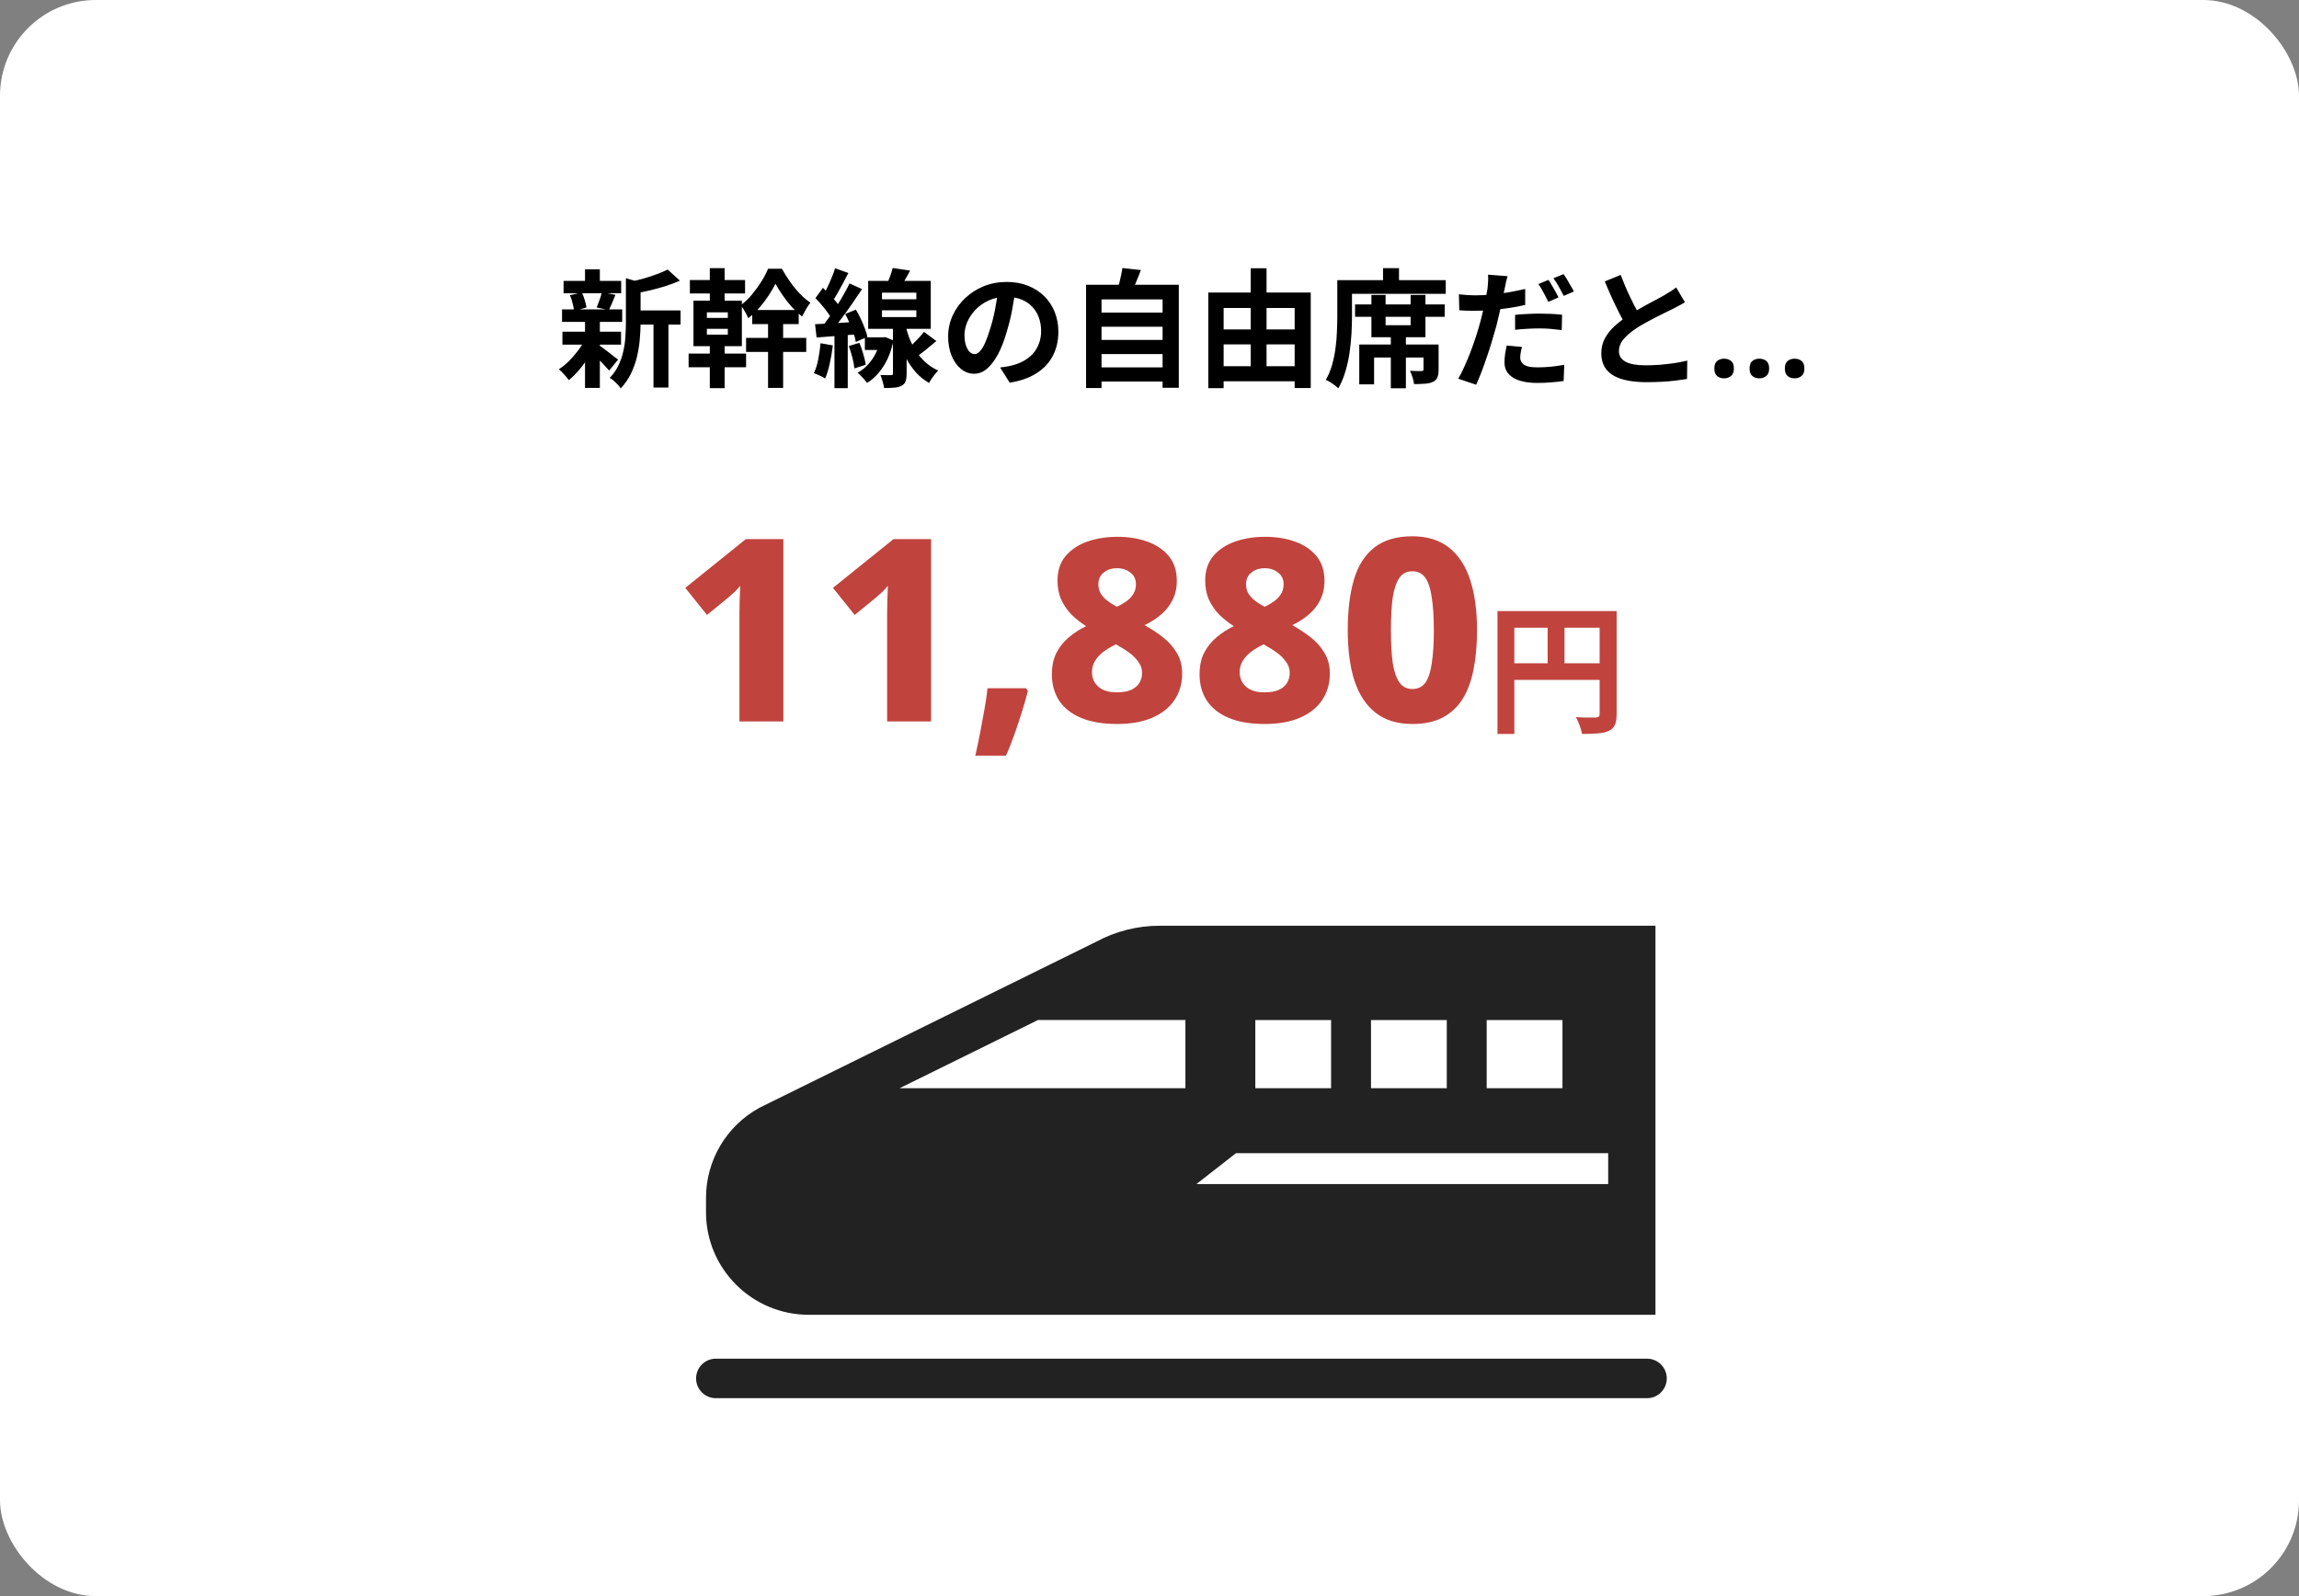
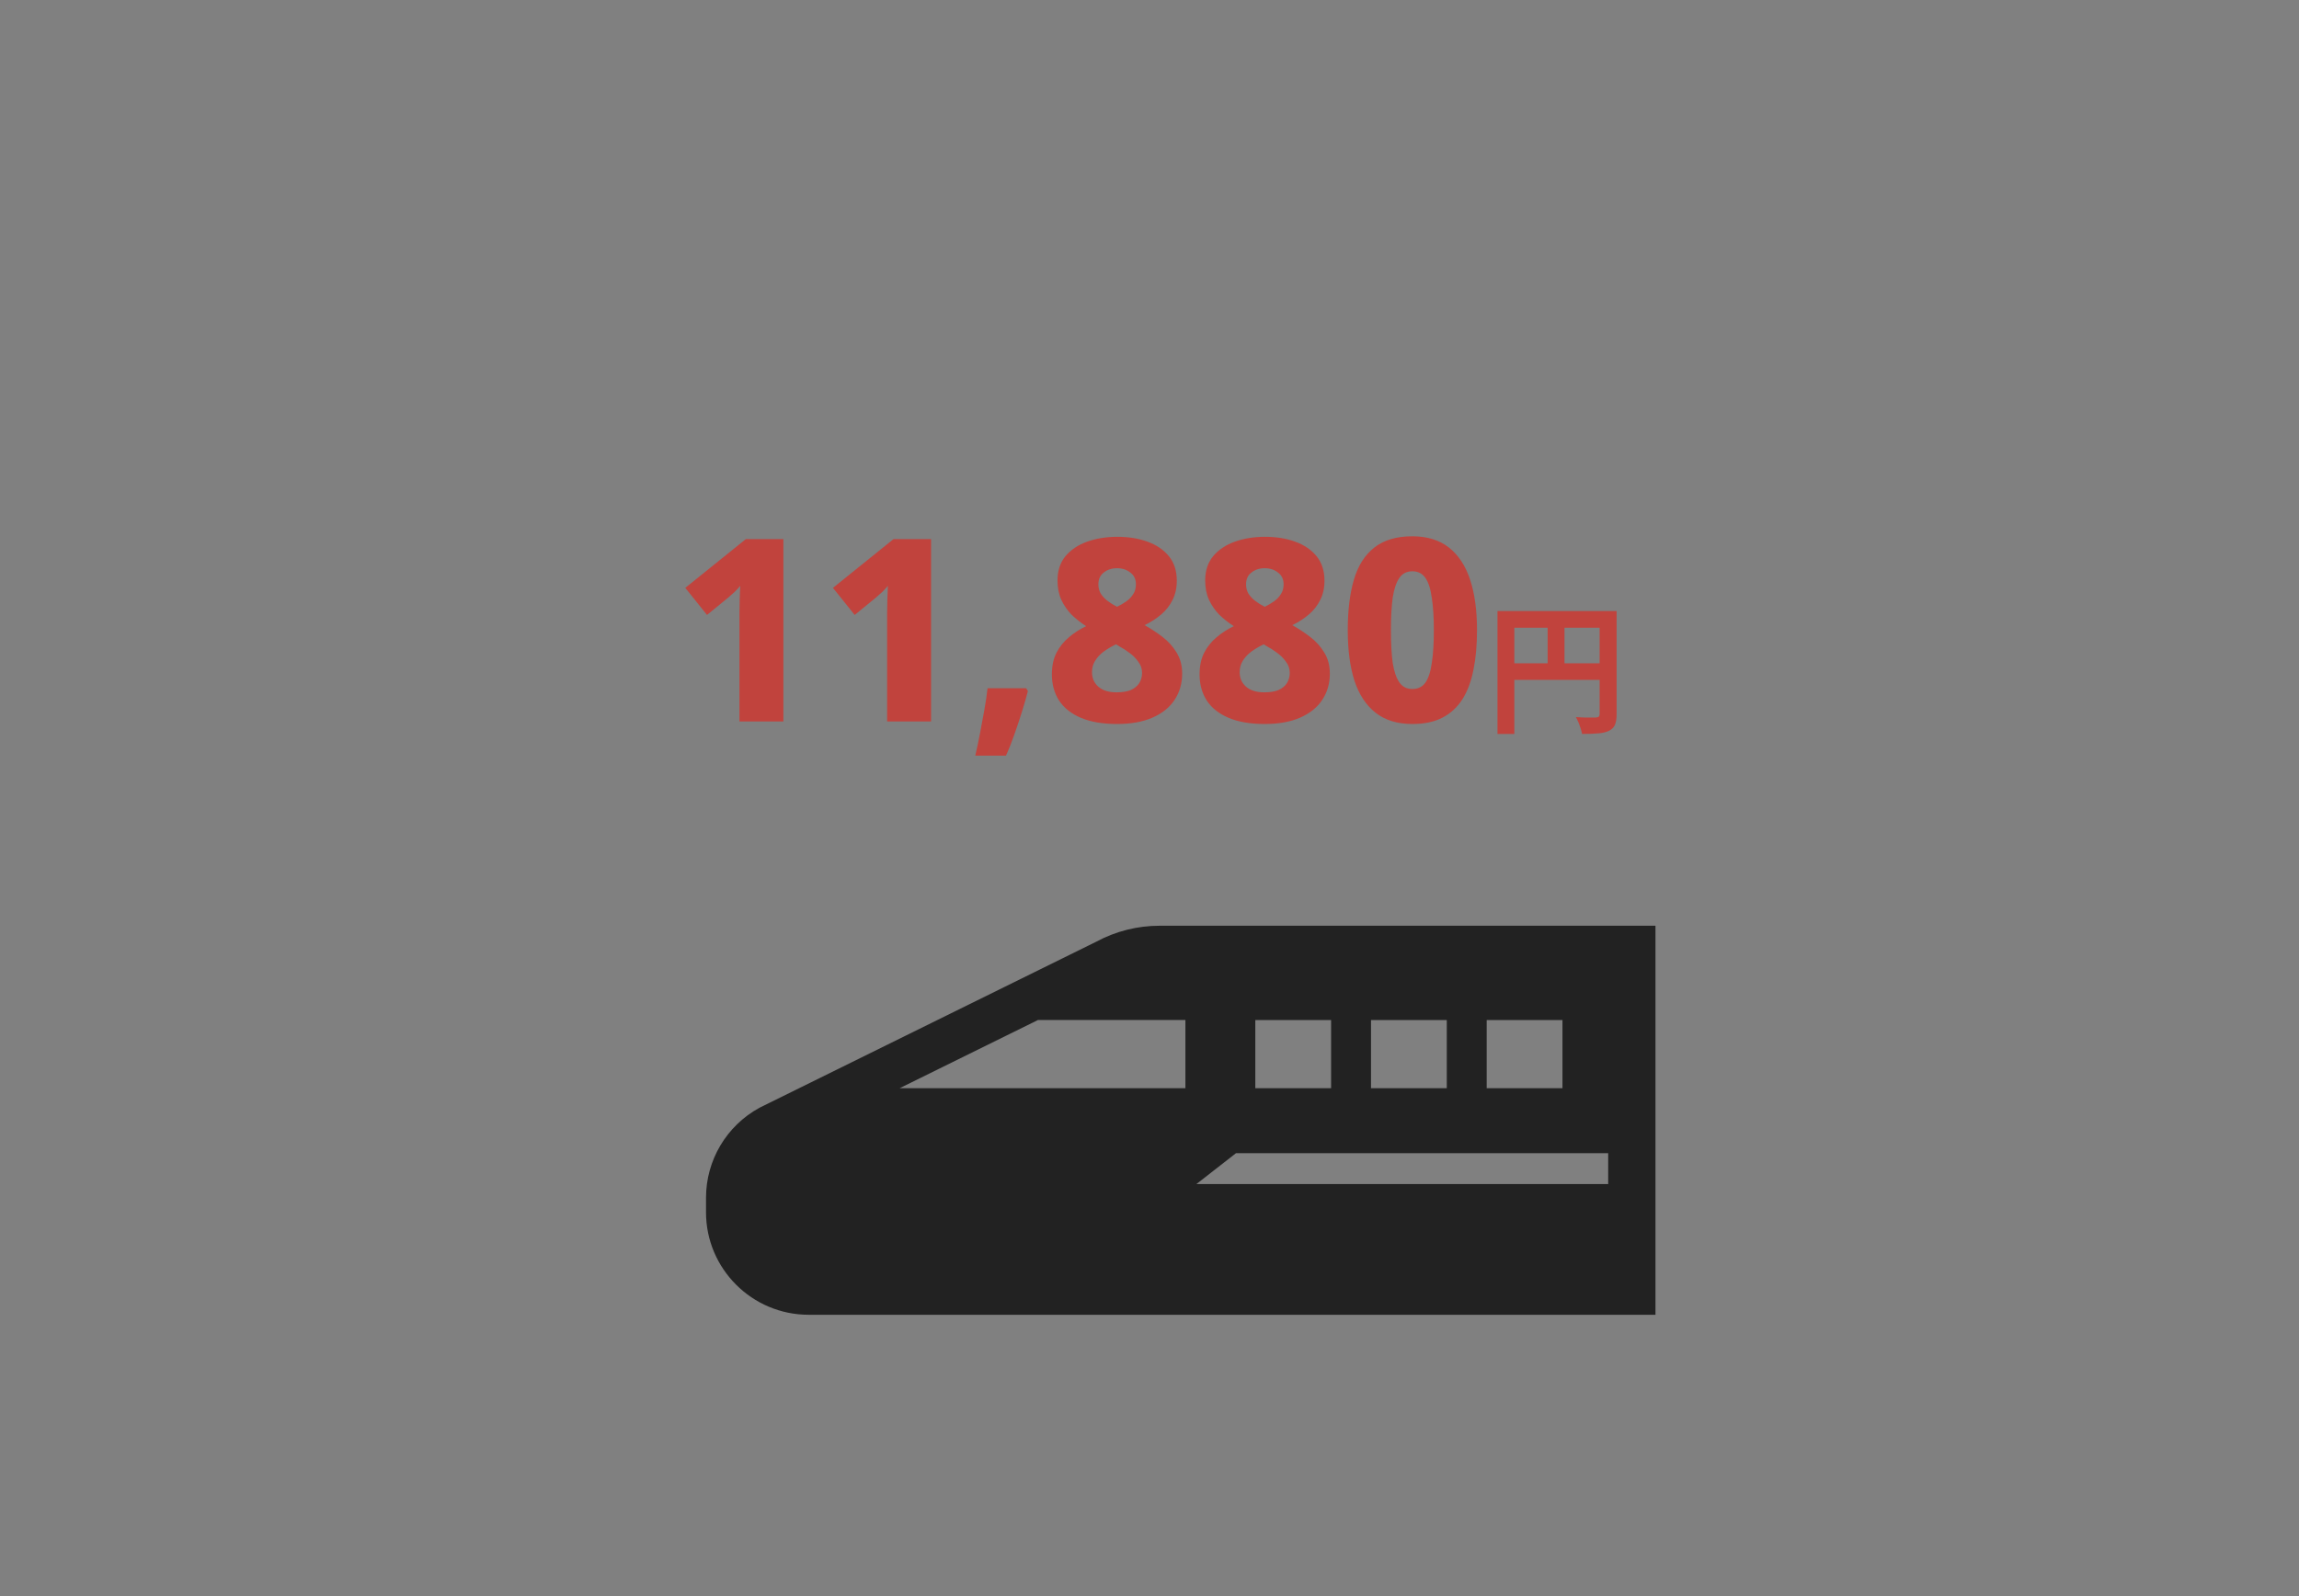
<svg xmlns="http://www.w3.org/2000/svg" width="360" height="250" viewBox="0 0 360 250" fill="none">
  <rect x="0" y="0" width="360" height="250" fill="#808080" stroke="none" />
-   <rect width="360" height="250" rx="15" fill="white" />
-   <path d="M99.09 48.62H106.569V50.84H99.09V48.62ZM88.249 44H97.269V45.94H88.249V44ZM88.07 51.96H97.249V53.98H88.07V51.96ZM88.01 48.46H97.43V50.42H88.01V48.46ZM102.329 49.6H104.669V60.7H102.329V49.6ZM91.609 42.18H93.93V44.86H91.609V42.18ZM91.609 50.3H93.93V60.76H91.609V50.3ZM98.01 43.58L100.809 44.38C100.796 44.553 100.629 44.667 100.309 44.72V50.6C100.309 51.347 100.269 52.167 100.189 53.06C100.123 53.94 99.983 54.847 99.769 55.78C99.556 56.7 99.243 57.593 98.829 58.46C98.416 59.327 97.87 60.12 97.189 60.84C97.096 60.653 96.943 60.453 96.73 60.24C96.529 60.027 96.316 59.82 96.09 59.62C95.876 59.433 95.669 59.293 95.469 59.2C96.056 58.587 96.516 57.927 96.85 57.22C97.196 56.5 97.45 55.76 97.609 55C97.783 54.24 97.889 53.487 97.93 52.74C97.983 51.98 98.01 51.253 98.01 50.56V43.58ZM104.549 42.22L106.469 43.96C105.789 44.267 105.049 44.547 104.249 44.8C103.449 45.053 102.629 45.28 101.789 45.48C100.963 45.667 100.163 45.833 99.389 45.98C99.323 45.727 99.216 45.42 99.07 45.06C98.923 44.7 98.776 44.4 98.629 44.16C99.35 44 100.076 43.82 100.809 43.62C101.543 43.407 102.229 43.18 102.869 42.94C103.523 42.7 104.083 42.46 104.549 42.22ZM93.769 54.06C93.916 54.14 94.129 54.287 94.409 54.5C94.703 54.713 95.01 54.947 95.329 55.2C95.65 55.44 95.936 55.667 96.189 55.88C96.456 56.08 96.656 56.227 96.79 56.32L95.389 58.04C95.23 57.853 95.023 57.627 94.769 57.36C94.529 57.08 94.263 56.8 93.969 56.52C93.689 56.24 93.416 55.973 93.15 55.72C92.883 55.467 92.656 55.26 92.469 55.1L93.769 54.06ZM89.249 46.24L91.109 45.8C91.283 46.16 91.436 46.567 91.57 47.02C91.703 47.46 91.79 47.84 91.829 48.16L89.889 48.7C89.863 48.367 89.79 47.973 89.669 47.52C89.563 47.053 89.423 46.627 89.249 46.24ZM94.23 45.76L96.37 46.18C96.183 46.633 96.003 47.073 95.829 47.5C95.656 47.913 95.496 48.267 95.35 48.56L93.43 48.16C93.523 47.933 93.623 47.68 93.73 47.4C93.836 47.12 93.936 46.84 94.029 46.56C94.123 46.267 94.189 46 94.23 45.76ZM91.629 53.12L93.309 53.76C92.99 54.48 92.603 55.207 92.15 55.94C91.696 56.66 91.203 57.333 90.669 57.96C90.136 58.587 89.603 59.113 89.07 59.54C88.896 59.287 88.656 58.993 88.35 58.66C88.043 58.313 87.763 58.04 87.51 57.84C88.029 57.507 88.549 57.087 89.07 56.58C89.59 56.06 90.07 55.507 90.51 54.92C90.963 54.32 91.336 53.72 91.629 53.12ZM111.149 42H113.469V47.86H111.149V42ZM111.149 52.98H113.469V60.8H111.149V52.98ZM110.689 51.5V52.42H113.969V51.5H110.689ZM110.689 48.92V49.8H113.969V48.92H110.689ZM108.589 47.1H116.169V54.22H108.589V47.1ZM108.029 43.86H116.669V45.96H108.029V43.86ZM120.269 49.4H122.629V60.76H120.269V49.4ZM117.789 48.56H125.069V50.76H117.789V48.56ZM116.829 52.92H126.249V55.12H116.829V52.92ZM107.829 55.38H116.829V57.52H107.829V55.38ZM121.429 44.44C121.149 45.013 120.789 45.633 120.349 46.3C119.923 46.953 119.436 47.593 118.889 48.22C118.356 48.833 117.783 49.373 117.169 49.84C117.049 49.533 116.876 49.187 116.649 48.8C116.423 48.4 116.203 48.067 115.989 47.8C116.589 47.373 117.163 46.833 117.709 46.18C118.256 45.527 118.756 44.84 119.209 44.12C119.663 43.4 120.016 42.727 120.269 42.1H122.449C122.809 42.767 123.229 43.44 123.709 44.12C124.189 44.8 124.703 45.427 125.249 46C125.796 46.573 126.349 47.04 126.909 47.4C126.683 47.68 126.449 48.027 126.209 48.44C125.983 48.84 125.776 49.22 125.589 49.58C125.056 49.153 124.523 48.653 123.989 48.08C123.469 47.493 122.989 46.88 122.549 46.24C122.109 45.6 121.736 45 121.429 44.44ZM144.689 51.98L146.629 53.42C146.043 53.913 145.443 54.407 144.829 54.9C144.229 55.38 143.683 55.787 143.189 56.12L141.769 54.94C142.089 54.687 142.423 54.393 142.769 54.06C143.129 53.713 143.476 53.36 143.809 53C144.156 52.627 144.449 52.287 144.689 51.98ZM139.789 41.98L142.509 42.38C142.229 42.94 141.929 43.48 141.609 44C141.303 44.507 141.023 44.947 140.769 45.32L138.729 44.86C138.929 44.433 139.129 43.953 139.329 43.42C139.529 42.887 139.683 42.407 139.789 41.98ZM138.109 48.6V49.66H143.489V48.6H138.109ZM138.109 45.84V46.88H143.489V45.84H138.109ZM135.949 44H145.749V51.5H135.949V44ZM139.829 50.7H141.969V58.5C141.969 59.007 141.916 59.413 141.809 59.72C141.703 60.027 141.489 60.26 141.169 60.42C140.849 60.593 140.463 60.693 140.009 60.72C139.569 60.76 139.049 60.78 138.449 60.78C138.409 60.487 138.329 60.147 138.209 59.76C138.103 59.373 137.989 59.033 137.869 58.74C138.216 58.753 138.549 58.76 138.869 58.76C139.189 58.76 139.403 58.76 139.509 58.76C139.643 58.76 139.729 58.74 139.769 58.7C139.809 58.66 139.829 58.587 139.829 58.48V50.7ZM135.429 52.84H138.309V54.82H135.429V52.84ZM137.869 52.84H138.269L138.629 52.8L139.909 53.32C139.576 54.933 139.043 56.3 138.309 57.42C137.589 58.527 136.743 59.38 135.769 59.98C135.663 59.82 135.523 59.64 135.349 59.44C135.176 59.24 134.989 59.047 134.789 58.86C134.603 58.66 134.436 58.5 134.289 58.38C135.169 57.9 135.923 57.213 136.549 56.32C137.176 55.427 137.616 54.38 137.869 53.18V52.84ZM141.749 50.78C141.896 51.447 142.096 52.133 142.349 52.84C142.616 53.533 142.949 54.213 143.349 54.88C143.763 55.533 144.263 56.133 144.849 56.68C145.436 57.227 146.123 57.68 146.909 58.04C146.763 58.187 146.596 58.373 146.409 58.6C146.236 58.813 146.063 59.047 145.889 59.3C145.716 59.553 145.583 59.78 145.489 59.98C144.729 59.553 144.063 59.027 143.489 58.4C142.916 57.76 142.429 57.073 142.029 56.34C141.629 55.607 141.303 54.873 141.049 54.14C140.796 53.393 140.596 52.7 140.449 52.06L141.749 50.78ZM130.769 42.02L132.849 42.76C132.583 43.28 132.303 43.813 132.009 44.36C131.716 44.893 131.429 45.413 131.149 45.92C130.869 46.413 130.603 46.847 130.349 47.22L128.749 46.56C128.989 46.147 129.236 45.68 129.489 45.16C129.743 44.64 129.983 44.1 130.209 43.54C130.449 42.98 130.636 42.473 130.769 42.02ZM133.029 44.4L134.989 45.28C134.496 46.027 133.963 46.813 133.389 47.64C132.816 48.467 132.243 49.26 131.669 50.02C131.096 50.78 130.549 51.447 130.029 52.02L128.649 51.26C129.023 50.807 129.409 50.3 129.809 49.74C130.223 49.167 130.623 48.573 131.009 47.96C131.409 47.333 131.783 46.713 132.129 46.1C132.476 45.487 132.776 44.92 133.029 44.4ZM127.689 46.7L128.869 45.08C129.203 45.4 129.549 45.747 129.909 46.12C130.269 46.493 130.603 46.867 130.909 47.24C131.216 47.613 131.443 47.96 131.589 48.28L130.309 50.1C130.163 49.78 129.943 49.42 129.649 49.02C129.369 48.62 129.056 48.22 128.709 47.82C128.363 47.407 128.023 47.033 127.689 46.7ZM132.349 49.18L134.029 48.5C134.296 48.94 134.549 49.42 134.789 49.94C135.029 50.46 135.243 50.967 135.429 51.46C135.616 51.94 135.749 52.373 135.829 52.76L134.009 53.56C133.956 53.173 133.843 52.727 133.669 52.22C133.496 51.713 133.296 51.2 133.069 50.68C132.843 50.147 132.603 49.647 132.349 49.18ZM127.629 50.78C128.523 50.74 129.576 50.687 130.789 50.62C132.003 50.54 133.236 50.46 134.489 50.38L134.529 52.34C133.356 52.433 132.183 52.527 131.009 52.62C129.849 52.7 128.803 52.78 127.869 52.86L127.629 50.78ZM132.909 54.2L134.569 53.7C134.809 54.247 135.016 54.84 135.189 55.48C135.376 56.107 135.503 56.66 135.569 57.14L133.789 57.7C133.749 57.22 133.643 56.653 133.469 56C133.309 55.347 133.123 54.747 132.909 54.2ZM128.489 53.76L130.409 54.1C130.303 55.06 130.143 56.007 129.929 56.94C129.729 57.86 129.489 58.64 129.209 59.28C129.076 59.187 128.903 59.087 128.689 58.98C128.476 58.873 128.256 58.773 128.029 58.68C127.803 58.573 127.609 58.493 127.449 58.44C127.743 57.84 127.969 57.12 128.129 56.28C128.289 55.44 128.409 54.6 128.489 53.76ZM130.669 51.86H132.749V60.8H130.669V51.86ZM159.009 45.3C158.876 46.313 158.703 47.393 158.489 48.54C158.276 49.687 157.989 50.847 157.629 52.02C157.243 53.367 156.789 54.527 156.269 55.5C155.749 56.473 155.176 57.227 154.549 57.76C153.936 58.28 153.263 58.54 152.529 58.54C151.796 58.54 151.116 58.293 150.489 57.8C149.876 57.293 149.383 56.6 149.009 55.72C148.649 54.84 148.469 53.84 148.469 52.72C148.469 51.56 148.703 50.467 149.169 49.44C149.636 48.413 150.283 47.507 151.109 46.72C151.949 45.92 152.923 45.293 154.029 44.84C155.149 44.387 156.356 44.16 157.649 44.16C158.889 44.16 160.003 44.36 160.989 44.76C161.989 45.16 162.843 45.713 163.549 46.42C164.256 47.127 164.796 47.953 165.169 48.9C165.543 49.847 165.729 50.867 165.729 51.96C165.729 53.36 165.443 54.613 164.869 55.72C164.296 56.827 163.443 57.74 162.309 58.46C161.189 59.18 159.789 59.673 158.109 59.94L156.609 57.56C156.996 57.52 157.336 57.473 157.629 57.42C157.923 57.367 158.203 57.307 158.469 57.24C159.109 57.08 159.703 56.853 160.249 56.56C160.809 56.253 161.296 55.88 161.709 55.44C162.123 54.987 162.443 54.46 162.669 53.86C162.909 53.26 163.029 52.6 163.029 51.88C163.029 51.093 162.909 50.373 162.669 49.72C162.429 49.067 162.076 48.5 161.609 48.02C161.143 47.527 160.576 47.153 159.909 46.9C159.243 46.633 158.476 46.5 157.609 46.5C156.543 46.5 155.603 46.693 154.789 47.08C153.976 47.453 153.289 47.94 152.729 48.54C152.169 49.14 151.743 49.787 151.449 50.48C151.169 51.173 151.029 51.833 151.029 52.46C151.029 53.127 151.109 53.687 151.269 54.14C151.429 54.58 151.623 54.913 151.849 55.14C152.089 55.353 152.343 55.46 152.609 55.46C152.889 55.46 153.163 55.32 153.429 55.04C153.709 54.747 153.983 54.307 154.249 53.72C154.516 53.133 154.783 52.393 155.049 51.5C155.356 50.54 155.616 49.513 155.829 48.42C156.043 47.327 156.196 46.26 156.289 45.22L159.009 45.3ZM171.689 48.96H182.569V51.18H171.689V48.96ZM171.689 53.24H182.569V55.46H171.689V53.24ZM171.689 57.54H182.569V59.76H171.689V57.54ZM170.069 44.6H184.589V60.74H182.049V46.9H172.489V60.78H170.069V44.6ZM175.749 41.98L178.649 42.3C178.409 42.953 178.156 43.593 177.889 44.22C177.623 44.847 177.376 45.387 177.149 45.84L174.949 45.44C175.056 45.107 175.163 44.74 175.269 44.34C175.376 43.927 175.469 43.52 175.549 43.12C175.643 42.707 175.709 42.327 175.749 41.98ZM190.409 51.6H203.909V53.94H190.409V51.6ZM190.409 57.36H203.889V59.72H190.409V57.36ZM189.209 45.82H205.249V60.78H202.729V48.24H191.609V60.8H189.209V45.82ZM195.849 42.02H198.329V58.6H195.849V42.02ZM217.789 52.14H220.149V60.82H217.789V52.14ZM212.189 47.68H226.229V49.62H212.189V47.68ZM214.749 46.2H216.969V50.94H220.889V46.2H223.209V52.82H214.749V46.2ZM212.849 53.96H224.009V56H215.169V60.2H212.849V53.96ZM222.909 53.96H225.269V57.88C225.269 58.387 225.209 58.793 225.089 59.1C224.969 59.407 224.729 59.647 224.369 59.82C224.023 59.98 223.603 60.073 223.109 60.1C222.629 60.14 222.069 60.16 221.429 60.16C221.389 59.84 221.309 59.487 221.189 59.1C221.069 58.713 220.936 58.373 220.789 58.08C221.163 58.093 221.523 58.107 221.869 58.12C222.229 58.12 222.469 58.12 222.589 58.12C222.709 58.12 222.789 58.1 222.829 58.06C222.883 58.007 222.909 57.933 222.909 57.84V53.96ZM216.569 42H219.069V45.02H216.569V42ZM210.569 43.88H226.389V46.02H210.569V43.88ZM209.409 43.88H211.709V49.52C211.709 50.333 211.683 51.233 211.629 52.22C211.576 53.193 211.476 54.193 211.329 55.22C211.183 56.247 210.963 57.24 210.669 58.2C210.389 59.16 210.023 60.033 209.569 60.82C209.436 60.687 209.249 60.527 209.009 60.34C208.769 60.167 208.523 60 208.269 59.84C208.016 59.68 207.796 59.567 207.609 59.5C208.023 58.78 208.349 58 208.589 57.16C208.829 56.307 209.009 55.433 209.129 54.54C209.249 53.647 209.323 52.773 209.349 51.92C209.389 51.053 209.409 50.253 209.409 49.52V43.88ZM236.069 43.26C235.989 43.54 235.903 43.873 235.809 44.26C235.729 44.633 235.669 44.933 235.629 45.16C235.536 45.613 235.416 46.167 235.269 46.82C235.136 47.473 234.989 48.167 234.829 48.9C234.669 49.62 234.503 50.32 234.329 51C234.143 51.693 233.923 52.453 233.669 53.28C233.429 54.107 233.163 54.94 232.869 55.78C232.589 56.62 232.303 57.427 232.009 58.2C231.716 58.973 231.429 59.66 231.149 60.26L228.349 59.32C228.656 58.813 228.969 58.193 229.289 57.46C229.623 56.727 229.949 55.947 230.269 55.12C230.589 54.28 230.883 53.447 231.149 52.62C231.416 51.78 231.643 51.013 231.829 50.32C231.949 49.84 232.069 49.353 232.189 48.86C232.309 48.367 232.416 47.887 232.509 47.42C232.616 46.953 232.703 46.52 232.769 46.12C232.849 45.707 232.909 45.353 232.949 45.06C232.989 44.687 233.016 44.313 233.029 43.94C233.043 43.567 233.036 43.26 233.009 43.02L236.069 43.26ZM230.969 46.26C231.783 46.26 232.629 46.22 233.509 46.14C234.389 46.06 235.276 45.947 236.169 45.8C237.063 45.64 237.949 45.46 238.829 45.26V47.76C238.003 47.96 237.123 48.127 236.189 48.26C235.256 48.393 234.336 48.5 233.429 48.58C232.523 48.647 231.689 48.68 230.929 48.68C230.449 48.68 230.016 48.673 229.629 48.66C229.243 48.633 228.869 48.613 228.509 48.6L228.449 46.1C228.969 46.153 229.416 46.193 229.789 46.22C230.163 46.247 230.556 46.26 230.969 46.26ZM237.249 49.32C237.809 49.253 238.429 49.207 239.109 49.18C239.789 49.14 240.449 49.12 241.089 49.12C241.663 49.12 242.243 49.133 242.829 49.16C243.429 49.187 244.023 49.233 244.609 49.3L244.549 51.7C244.056 51.633 243.509 51.573 242.909 51.52C242.323 51.467 241.723 51.44 241.109 51.44C240.416 51.44 239.756 51.46 239.129 51.5C238.503 51.527 237.876 51.58 237.249 51.66V49.32ZM238.329 54.34C238.249 54.62 238.183 54.913 238.129 55.22C238.076 55.527 238.049 55.787 238.049 56C238.049 56.227 238.096 56.433 238.189 56.62C238.283 56.807 238.429 56.973 238.629 57.12C238.829 57.253 239.103 57.36 239.449 57.44C239.809 57.507 240.256 57.54 240.789 57.54C241.456 57.54 242.136 57.507 242.829 57.44C243.523 57.373 244.229 57.273 244.949 57.14L244.849 59.68C244.289 59.76 243.669 59.827 242.989 59.88C242.309 59.947 241.569 59.98 240.769 59.98C239.089 59.98 237.803 59.7 236.909 59.14C236.029 58.58 235.589 57.8 235.589 56.8C235.589 56.333 235.623 55.867 235.689 55.4C235.769 54.933 235.849 54.507 235.929 54.12L238.329 54.34ZM242.469 43.84C242.643 44.08 242.823 44.367 243.009 44.7C243.209 45.033 243.403 45.367 243.589 45.7C243.776 46.033 243.929 46.327 244.049 46.58L242.449 47.28C242.316 47 242.163 46.693 241.989 46.36C241.816 46.027 241.636 45.693 241.449 45.36C241.263 45.027 241.076 44.74 240.889 44.5L242.469 43.84ZM244.829 42.94C245.016 43.18 245.209 43.473 245.409 43.82C245.609 44.153 245.803 44.487 245.989 44.82C246.189 45.14 246.343 45.42 246.449 45.66L244.869 46.34C244.656 45.913 244.403 45.44 244.109 44.92C243.816 44.4 243.529 43.953 243.249 43.58L244.829 42.94ZM263.849 47.34C263.556 47.527 263.243 47.707 262.909 47.88C262.589 48.053 262.243 48.233 261.869 48.42C261.563 48.58 261.183 48.767 260.729 48.98C260.289 49.193 259.809 49.433 259.289 49.7C258.783 49.953 258.269 50.227 257.749 50.52C257.229 50.8 256.743 51.087 256.289 51.38C255.463 51.927 254.789 52.493 254.269 53.08C253.763 53.667 253.509 54.313 253.509 55.02C253.509 55.727 253.856 56.273 254.549 56.66C255.243 57.033 256.283 57.22 257.669 57.22C258.363 57.22 259.096 57.193 259.869 57.14C260.656 57.073 261.429 56.987 262.189 56.88C262.949 56.76 263.623 56.627 264.209 56.48L264.169 59.36C263.609 59.453 262.996 59.54 262.329 59.62C261.676 59.7 260.963 59.76 260.189 59.8C259.429 59.84 258.616 59.86 257.749 59.86C256.749 59.86 255.823 59.78 254.969 59.62C254.129 59.473 253.389 59.227 252.749 58.88C252.123 58.533 251.629 58.067 251.269 57.48C250.923 56.893 250.749 56.173 250.749 55.32C250.749 54.467 250.936 53.693 251.309 53C251.683 52.307 252.189 51.667 252.829 51.08C253.483 50.493 254.196 49.94 254.969 49.42C255.449 49.1 255.956 48.793 256.489 48.5C257.023 48.193 257.543 47.9 258.049 47.62C258.569 47.34 259.049 47.087 259.489 46.86C259.943 46.62 260.316 46.413 260.609 46.24C260.996 46.013 261.336 45.807 261.629 45.62C261.923 45.433 262.203 45.233 262.469 45.02L263.849 47.34ZM253.789 43.06C254.123 43.94 254.469 44.787 254.829 45.6C255.203 46.413 255.569 47.173 255.929 47.88C256.303 48.587 256.643 49.22 256.949 49.78L254.689 51.12C254.329 50.507 253.956 49.82 253.569 49.06C253.183 48.3 252.796 47.5 252.409 46.66C252.023 45.807 251.649 44.947 251.289 44.08L253.789 43.06ZM268.449 57.72C268.449 57.16 268.596 56.767 268.889 56.54C269.183 56.3 269.543 56.18 269.969 56.18C270.396 56.18 270.756 56.293 271.049 56.52C271.356 56.747 271.509 57.147 271.509 57.72C271.509 58.267 271.356 58.66 271.049 58.9C270.756 59.14 270.396 59.26 269.969 59.26C269.543 59.26 269.183 59.14 268.889 58.9C268.596 58.66 268.449 58.267 268.449 57.72ZM273.969 57.72C273.969 57.16 274.116 56.767 274.409 56.54C274.703 56.3 275.063 56.18 275.489 56.18C275.916 56.18 276.276 56.293 276.569 56.52C276.876 56.747 277.029 57.147 277.029 57.72C277.029 58.267 276.876 58.66 276.569 58.9C276.276 59.14 275.916 59.26 275.489 59.26C275.063 59.26 274.703 59.14 274.409 58.9C274.116 58.66 273.969 58.267 273.969 57.72ZM279.489 57.72C279.489 57.16 279.636 56.767 279.929 56.54C280.223 56.3 280.583 56.18 281.009 56.18C281.436 56.18 281.796 56.293 282.089 56.52C282.396 56.747 282.549 57.147 282.549 57.72C282.549 58.267 282.396 58.66 282.089 58.9C281.796 59.14 281.436 59.26 281.009 59.26C280.583 59.26 280.223 59.14 279.929 58.9C279.636 58.66 279.489 58.267 279.489 57.72Z" fill="black" />
  <g clip-path="url(#clip0_185_5)">
-     <path d="M257.903 212.811H112.097C110.386 212.811 109 214.196 109 215.905C109 217.615 110.386 219 112.097 219H257.903C259.614 219 261 217.615 261 215.905C261 214.196 259.614 212.811 257.903 212.811Z" fill="#222222" />
    <path d="M181.564 145C178.117 145 174.703 145.859 171.669 147.497L146.786 159.766L125.139 170.444L119.054 173.446L118.932 173.509C113.766 176.326 110.555 181.733 110.555 187.611V189.876C110.555 198.735 117.769 205.935 126.635 205.935H259.23V145H181.568H181.564ZM232.801 159.771H244.667V170.444H232.801V159.771ZM214.685 159.771H226.551V170.444H214.685V159.771ZM196.569 159.771H208.436V170.444H196.569V159.771ZM185.622 170.444H140.878L162.534 159.766H185.622V170.444ZM251.826 185.459H187.349L193.544 180.625H251.826V185.459Z" fill="#222222" />
  </g>
  <path d="M122.67 113H115.79V97.6C115.79 97.227 115.79 96.707 115.79 96.04C115.79 95.347 115.803 94.613 115.83 93.84C115.856 93.04 115.883 92.347 115.91 91.76C115.696 92.027 115.403 92.347 115.03 92.72C114.656 93.067 114.31 93.373 113.99 93.64L110.71 96.32L107.31 92.08L116.79 84.44H122.67V113ZM145.795 113H138.915V97.6C138.915 97.227 138.915 96.707 138.915 96.04C138.915 95.347 138.928 94.613 138.955 93.84C138.981 93.04 139.008 92.347 139.035 91.76C138.821 92.027 138.528 92.347 138.155 92.72C137.781 93.067 137.435 93.373 137.115 93.64L133.835 96.32L130.435 92.08L139.915 84.44H145.795V113ZM160.96 108.24C160.72 109.173 160.413 110.24 160.04 111.44C159.666 112.64 159.266 113.84 158.84 115.04C158.413 116.267 157.973 117.373 157.52 118.36H152.72C152.986 117.213 153.24 116.013 153.48 114.76C153.72 113.507 153.946 112.28 154.16 111.08C154.373 109.88 154.533 108.787 154.64 107.8H160.68L160.96 108.24ZM174.955 84.08C176.715 84.08 178.289 84.333 179.675 84.84C181.089 85.347 182.209 86.107 183.035 87.12C183.862 88.133 184.275 89.413 184.275 90.96C184.275 92.107 184.049 93.12 183.595 94C183.169 94.853 182.582 95.6 181.835 96.24C181.089 96.88 180.222 97.44 179.235 97.92C180.195 98.453 181.129 99.067 182.035 99.76C182.942 100.453 183.675 101.267 184.235 102.2C184.822 103.133 185.115 104.24 185.115 105.52C185.115 107.067 184.715 108.44 183.915 109.64C183.142 110.813 181.995 111.733 180.475 112.4C178.955 113.067 177.102 113.4 174.915 113.4C172.675 113.4 170.795 113.08 169.275 112.44C167.755 111.8 166.609 110.893 165.835 109.72C165.089 108.547 164.715 107.187 164.715 105.64C164.715 104.307 164.955 103.173 165.435 102.24C165.915 101.307 166.555 100.507 167.355 99.84C168.155 99.147 169.062 98.56 170.075 98.08C169.249 97.547 168.489 96.947 167.795 96.28C167.129 95.587 166.595 94.813 166.195 93.96C165.795 93.08 165.595 92.067 165.595 90.92C165.595 89.4 166.009 88.133 166.835 87.12C167.689 86.107 168.822 85.347 170.235 84.84C171.675 84.333 173.249 84.08 174.955 84.08ZM170.995 105.28C170.995 106.213 171.329 106.973 171.995 107.56C172.662 108.147 173.609 108.44 174.835 108.44C175.769 108.44 176.515 108.32 177.075 108.08C177.662 107.813 178.102 107.453 178.395 107C178.689 106.52 178.835 105.987 178.835 105.4C178.835 104.733 178.635 104.147 178.235 103.64C177.862 103.107 177.395 102.64 176.835 102.24C176.302 101.84 175.782 101.507 175.275 101.24L174.755 100.92C174.035 101.267 173.382 101.653 172.795 102.08C172.235 102.507 171.795 102.987 171.475 103.52C171.155 104.027 170.995 104.613 170.995 105.28ZM174.915 89C174.089 89 173.395 89.227 172.835 89.68C172.275 90.107 171.995 90.72 171.995 91.52C171.995 92.053 172.115 92.533 172.355 92.96C172.622 93.387 172.982 93.773 173.435 94.12C173.889 94.467 174.382 94.773 174.915 95.04C175.422 94.8 175.902 94.52 176.355 94.2C176.809 93.88 177.169 93.507 177.435 93.08C177.729 92.653 177.875 92.133 177.875 91.52C177.875 90.72 177.582 90.107 176.995 89.68C176.435 89.227 175.742 89 174.915 89ZM198.08 84.08C199.84 84.08 201.414 84.333 202.8 84.84C204.214 85.347 205.334 86.107 206.16 87.12C206.987 88.133 207.4 89.413 207.4 90.96C207.4 92.107 207.174 93.12 206.72 94C206.294 94.853 205.707 95.6 204.96 96.24C204.214 96.88 203.347 97.44 202.36 97.92C203.32 98.453 204.254 99.067 205.16 99.76C206.067 100.453 206.8 101.267 207.36 102.2C207.947 103.133 208.24 104.24 208.24 105.52C208.24 107.067 207.84 108.44 207.04 109.64C206.267 110.813 205.12 111.733 203.6 112.4C202.08 113.067 200.227 113.4 198.04 113.4C195.8 113.4 193.92 113.08 192.4 112.44C190.88 111.8 189.734 110.893 188.96 109.72C188.214 108.547 187.84 107.187 187.84 105.64C187.84 104.307 188.08 103.173 188.56 102.24C189.04 101.307 189.68 100.507 190.48 99.84C191.28 99.147 192.187 98.56 193.2 98.08C192.374 97.547 191.614 96.947 190.92 96.28C190.254 95.587 189.72 94.813 189.32 93.96C188.92 93.08 188.72 92.067 188.72 90.92C188.72 89.4 189.134 88.133 189.96 87.12C190.814 86.107 191.947 85.347 193.36 84.84C194.8 84.333 196.374 84.08 198.08 84.08ZM194.12 105.28C194.12 106.213 194.454 106.973 195.12 107.56C195.787 108.147 196.734 108.44 197.96 108.44C198.894 108.44 199.64 108.32 200.2 108.08C200.787 107.813 201.227 107.453 201.52 107C201.814 106.52 201.96 105.987 201.96 105.4C201.96 104.733 201.76 104.147 201.36 103.64C200.987 103.107 200.52 102.64 199.96 102.24C199.427 101.84 198.907 101.507 198.4 101.24L197.88 100.92C197.16 101.267 196.507 101.653 195.92 102.08C195.36 102.507 194.92 102.987 194.6 103.52C194.28 104.027 194.12 104.613 194.12 105.28ZM198.04 89C197.214 89 196.52 89.227 195.96 89.68C195.4 90.107 195.12 90.72 195.12 91.52C195.12 92.053 195.24 92.533 195.48 92.96C195.747 93.387 196.107 93.773 196.56 94.12C197.014 94.467 197.507 94.773 198.04 95.04C198.547 94.8 199.027 94.52 199.48 94.2C199.934 93.88 200.294 93.507 200.56 93.08C200.854 92.653 201 92.133 201 91.52C201 90.72 200.707 90.107 200.12 89.68C199.56 89.227 198.867 89 198.04 89ZM231.285 98.72C231.285 101.04 231.099 103.107 230.725 104.92C230.379 106.707 229.805 108.24 229.005 109.52C228.205 110.773 227.165 111.733 225.885 112.4C224.605 113.067 223.032 113.4 221.165 113.4C218.819 113.4 216.899 112.813 215.405 111.64C213.912 110.467 212.805 108.787 212.085 106.6C211.392 104.413 211.045 101.787 211.045 98.72C211.045 95.627 211.365 92.987 212.005 90.8C212.645 88.613 213.712 86.933 215.205 85.76C216.699 84.587 218.685 84 221.165 84C223.485 84 225.392 84.587 226.885 85.76C228.379 86.933 229.485 88.613 230.205 90.8C230.925 92.987 231.285 95.627 231.285 98.72ZM217.805 98.72C217.805 100.773 217.899 102.48 218.085 103.84C218.299 105.173 218.645 106.187 219.125 106.88C219.605 107.573 220.285 107.92 221.165 107.92C222.045 107.92 222.725 107.587 223.205 106.92C223.685 106.227 224.019 105.2 224.205 103.84C224.419 102.48 224.525 100.773 224.525 98.72C224.525 96.693 224.419 95 224.205 93.64C224.019 92.253 223.685 91.213 223.205 90.52C222.725 89.827 222.045 89.48 221.165 89.48C220.285 89.48 219.605 89.827 219.125 90.52C218.645 91.213 218.299 92.24 218.085 93.6C217.899 94.96 217.805 96.667 217.805 98.72ZM234.49 95.708H251.738V98.326H237.13V114.958H234.49V95.708ZM250.484 95.708H253.146V111.878C253.146 112.582 253.058 113.132 252.882 113.528C252.706 113.939 252.391 114.254 251.936 114.474C251.482 114.694 250.91 114.826 250.22 114.87C249.546 114.929 248.717 114.958 247.734 114.958C247.69 114.709 247.617 114.423 247.514 114.1C247.412 113.777 247.294 113.455 247.162 113.132C247.03 112.824 246.898 112.553 246.766 112.318C247.192 112.347 247.617 112.369 248.042 112.384C248.482 112.384 248.871 112.384 249.208 112.384C249.546 112.384 249.78 112.384 249.912 112.384C250.118 112.369 250.264 112.325 250.352 112.252C250.44 112.164 250.484 112.025 250.484 111.834V95.708ZM235.92 103.892H251.782V106.488H235.92V103.892ZM242.344 97.138H244.984V105.19H242.344V97.138Z" fill="#C1433D" />
  <defs>
    <clipPath id="clip0_185_5">
      <rect width="152" height="74" fill="white" transform="translate(109 145)" />
    </clipPath>
  </defs>
</svg>